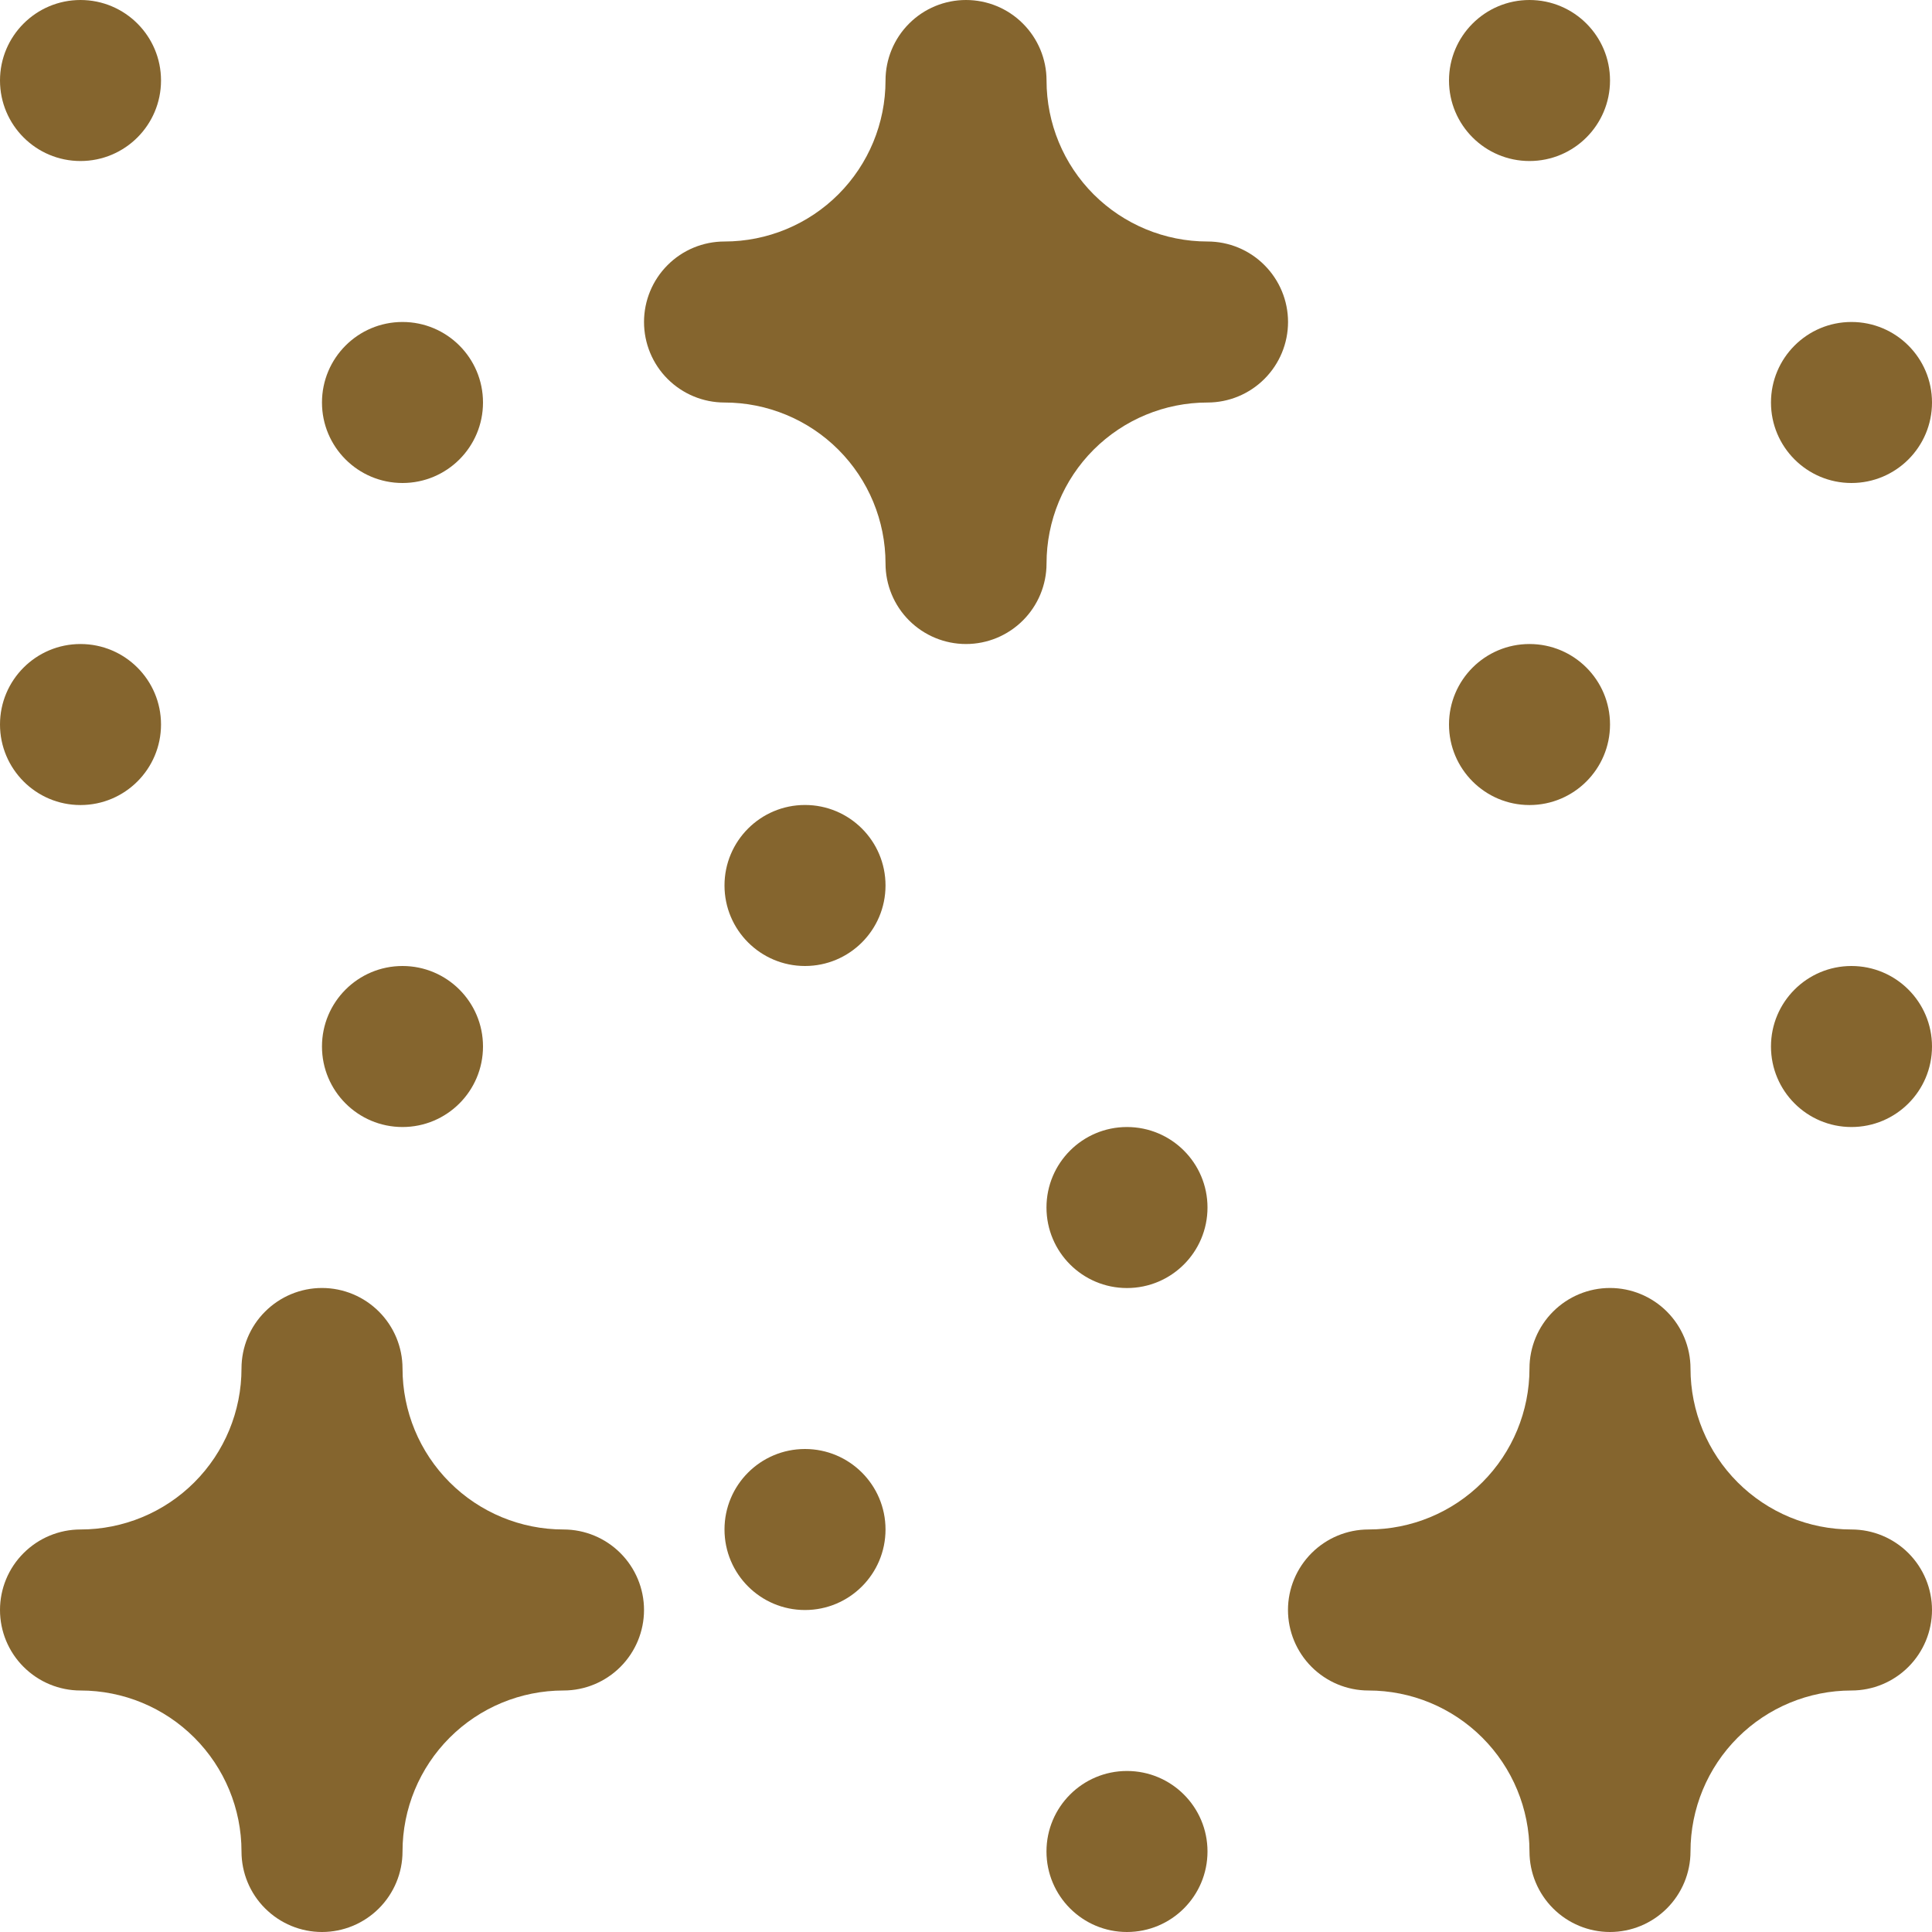
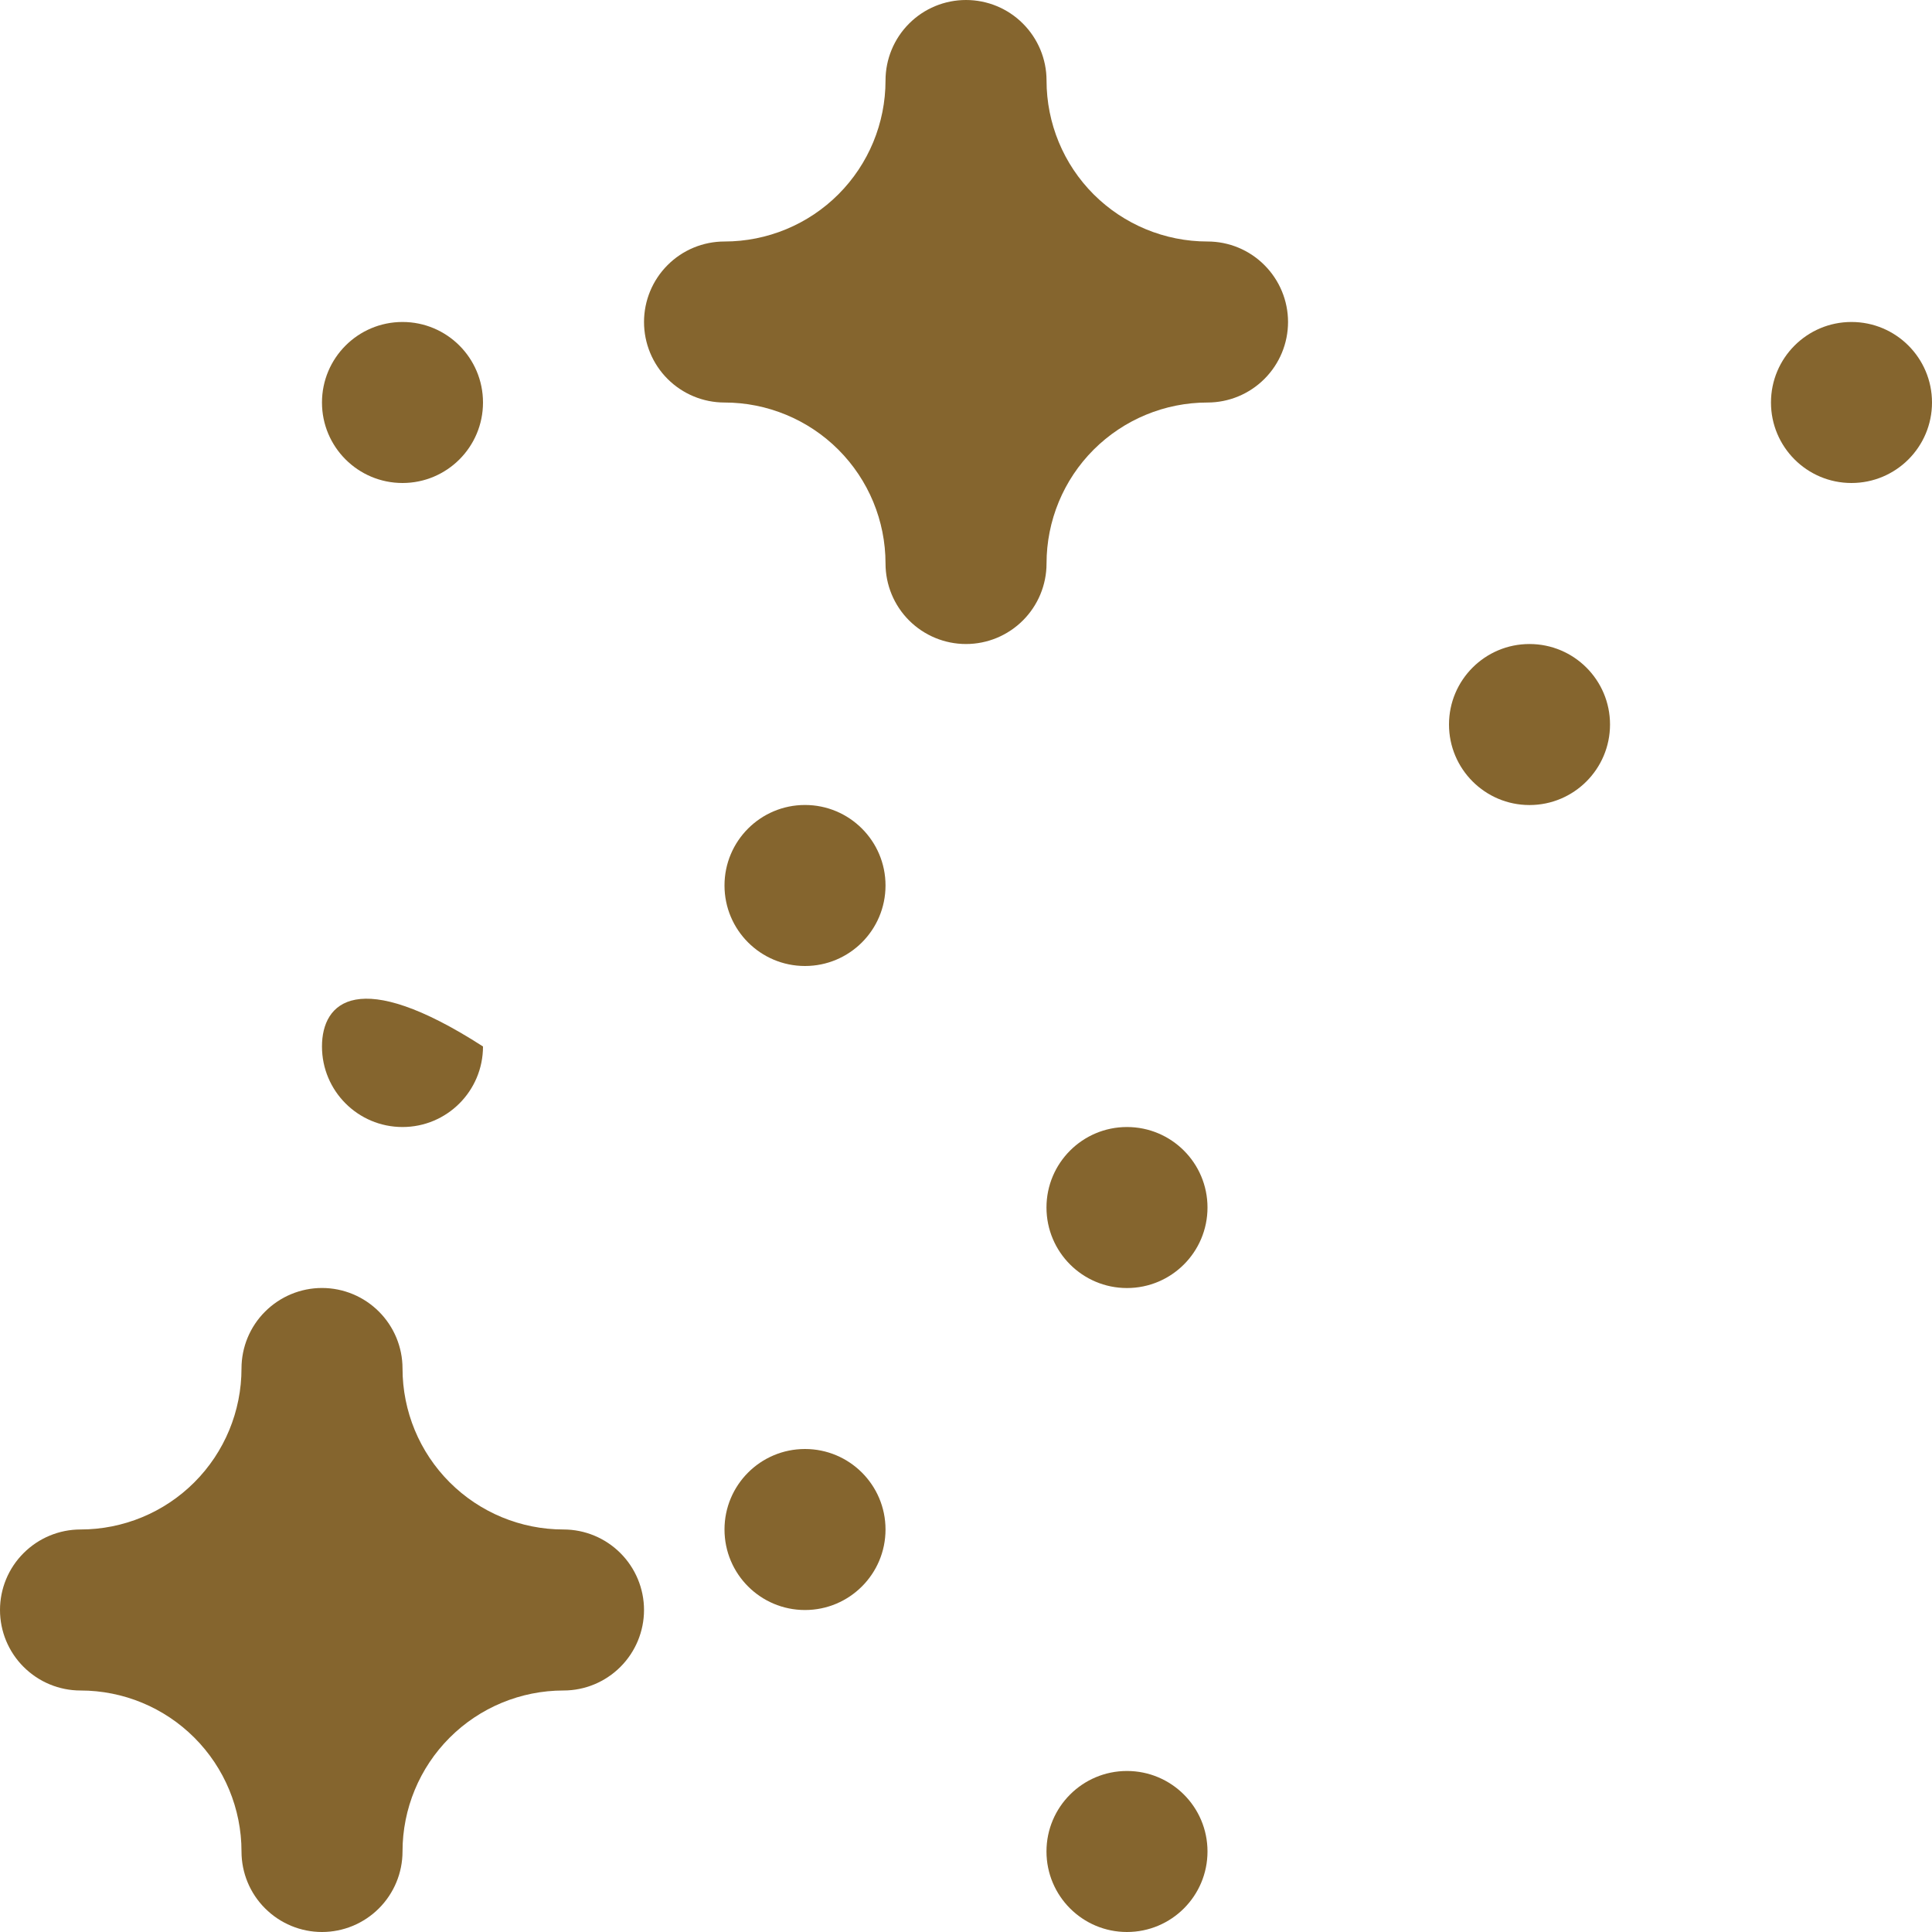
<svg xmlns="http://www.w3.org/2000/svg" width="32" height="32" viewBox="0 0 32 32" fill="none">
  <g clip-path="url(#clip0_3970_19962)">
-     <path d="M1.333 2.667C2.07 2.667 2.667 2.07 2.667 1.333C2.667 0.597 2.07 0 1.333 0C0.597 0 0 0.597 0 1.333C0 2.07 0.597 2.667 1.333 2.667Z" fill="#85652E" />
    <path d="M8 6.667C8 7.403 7.403 8 6.667 8C5.93 8 5.333 7.403 5.333 6.667C5.333 5.93 5.93 5.333 6.667 5.333C7.403 5.333 8 5.93 8 6.667Z" fill="#85652E" />
-     <path d="M1.333 13.334C2.07 13.334 2.667 12.736 2.667 12C2.667 11.264 2.07 10.667 1.333 10.667C0.597 10.667 0 11.264 0 12C0 12.736 0.597 13.334 1.333 13.334Z" fill="#85652E" />
-     <path d="M6.667 18.667C7.403 18.667 8 18.07 8 17.333C8 16.597 7.403 16 6.667 16C5.93 16 5.333 16.597 5.333 17.333C5.333 18.07 5.93 18.667 6.667 18.667Z" fill="#85652E" />
-     <path d="M32 17.333C32 18.07 31.403 18.667 30.666 18.667C29.93 18.667 29.333 18.07 29.333 17.333C29.333 16.597 29.93 16 30.666 16C31.403 16 32 16.597 32 17.333Z" fill="#85652E" />
+     <path d="M6.667 18.667C7.403 18.667 8 18.07 8 17.333C5.93 16 5.333 16.597 5.333 17.333C5.333 18.07 5.93 18.667 6.667 18.667Z" fill="#85652E" />
    <path d="M25.333 13.334C26.07 13.334 26.667 12.736 26.667 12C26.667 11.264 26.07 10.667 25.333 10.667C24.597 10.667 24 11.264 24 12C24 12.736 24.597 13.334 25.333 13.334Z" fill="#85652E" />
    <path d="M32 6.667C32 7.403 31.403 8 30.666 8C29.93 8 29.333 7.403 29.333 6.667C29.333 5.93 29.93 5.333 30.666 5.333C31.403 5.333 32 5.93 32 6.667Z" fill="#85652E" />
-     <path d="M25.333 2.667C26.07 2.667 26.667 2.07 26.667 1.333C26.667 0.597 26.07 0 25.333 0C24.597 0 24 0.597 24 1.333C24 2.07 24.597 2.667 25.333 2.667Z" fill="#85652E" />
    <path d="M20 30.666C20 31.403 19.403 32 18.666 32C17.93 32 17.333 31.403 17.333 30.666C17.333 29.93 17.93 29.333 18.666 29.333C19.403 29.333 20 29.93 20 30.666Z" fill="#85652E" />
    <path d="M13.333 26.667C14.07 26.667 14.667 26.07 14.667 25.333C14.667 24.597 14.07 24 13.333 24C12.597 24 12 24.597 12 25.333C12 26.07 12.597 26.667 13.333 26.667Z" fill="#85652E" />
    <path d="M20 20C20 20.737 19.403 21.334 18.666 21.334C17.93 21.334 17.333 20.737 17.333 20C17.333 19.264 17.93 18.667 18.666 18.667C19.403 18.667 20 19.264 20 20Z" fill="#85652E" />
    <path d="M13.333 16C14.07 16 14.667 15.403 14.667 14.666C14.667 13.93 14.07 13.333 13.333 13.333C12.597 13.333 12 13.93 12 14.666C12 15.403 12.597 16 13.333 16Z" fill="#85652E" />
    <path d="M18.114 3.219C18.615 3.719 19.293 4 20 4C20.354 4 20.693 4.14 20.943 4.391C21.193 4.641 21.334 4.98 21.334 5.333C21.334 5.687 21.193 6.026 20.943 6.276C20.693 6.526 20.354 6.667 20 6.667C19.293 6.667 18.615 6.948 18.114 7.448C17.614 7.948 17.334 8.626 17.334 9.333C17.334 9.687 17.193 10.026 16.943 10.276C16.693 10.526 16.354 10.667 16 10.667C15.646 10.667 15.307 10.526 15.057 10.276C14.807 10.026 14.667 9.687 14.667 9.333C14.667 8.626 14.386 7.948 13.886 7.448C13.386 6.948 12.707 6.667 12 6.667C11.646 6.667 11.307 6.526 11.057 6.276C10.807 6.026 10.667 5.687 10.667 5.333C10.667 4.98 10.807 4.641 11.057 4.391C11.307 4.14 11.646 4 12 4C12.707 4 13.386 3.719 13.886 3.219C14.386 2.719 14.667 2.041 14.667 1.333C14.667 0.98 14.807 0.641 15.057 0.391C15.307 0.14 15.646 0 16 0C16.354 0 16.693 0.14 16.943 0.391C17.193 0.641 17.334 0.98 17.334 1.333C17.334 2.041 17.614 2.719 18.114 3.219Z" fill="#85652E" />
    <path d="M9.333 25.333C8.626 25.333 7.948 25.052 7.448 24.552C6.948 24.052 6.667 23.374 6.667 22.666C6.667 22.313 6.526 21.974 6.276 21.724C6.026 21.474 5.687 21.333 5.333 21.333C4.98 21.333 4.641 21.474 4.391 21.724C4.14 21.974 4 22.313 4 22.666C4 23.374 3.719 24.052 3.219 24.552C2.719 25.052 2.041 25.333 1.333 25.333C0.98 25.333 0.641 25.474 0.391 25.724C0.14 25.974 0 26.313 0 26.666C0 27.02 0.14 27.359 0.391 27.609C0.641 27.859 0.98 28 1.333 28C2.041 28 2.719 28.281 3.219 28.781C3.719 29.281 4 29.959 4 30.666C4 31.02 4.14 31.359 4.391 31.609C4.641 31.859 4.98 32 5.333 32C5.687 32 6.026 31.859 6.276 31.609C6.526 31.359 6.667 31.02 6.667 30.666C6.667 29.959 6.948 29.281 7.448 28.781C7.948 28.281 8.626 28 9.333 28C9.687 28 10.026 27.859 10.276 27.609C10.526 27.359 10.667 27.02 10.667 26.666C10.667 26.313 10.526 25.974 10.276 25.724C10.026 25.474 9.687 25.333 9.333 25.333Z" fill="#85652E" />
-     <path d="M28.781 24.552C29.281 25.052 29.959 25.333 30.666 25.333C31.02 25.333 31.359 25.474 31.609 25.724C31.859 25.974 32 26.313 32 26.666C32 27.02 31.859 27.359 31.609 27.609C31.359 27.859 31.02 28 30.666 28C29.959 28 29.281 28.281 28.781 28.781C28.281 29.281 28 29.959 28 30.666C28 31.02 27.859 31.359 27.609 31.609C27.359 31.859 27.02 32 26.666 32C26.313 32 25.974 31.859 25.724 31.609C25.474 31.359 25.333 31.02 25.333 30.666C25.333 29.959 25.052 29.281 24.552 28.781C24.052 28.281 23.374 28 22.666 28C22.313 28 21.974 27.859 21.724 27.609C21.474 27.359 21.333 27.02 21.333 26.666C21.333 26.313 21.474 25.974 21.724 25.724C21.974 25.474 22.313 25.333 22.666 25.333C23.374 25.333 24.052 25.052 24.552 24.552C25.052 24.052 25.333 23.374 25.333 22.666C25.333 22.313 25.474 21.974 25.724 21.724C25.974 21.474 26.313 21.333 26.666 21.333C27.02 21.333 27.359 21.474 27.609 21.724C27.859 21.974 28 22.313 28 22.666C28 23.374 28.281 24.052 28.781 24.552Z" fill="#85652E" />
  </g>
  <defs>
    <clipPath id="clip0_3970_19962">
      <rect width="32" height="32" fill="white" />
    </clipPath>
  </defs>
</svg>